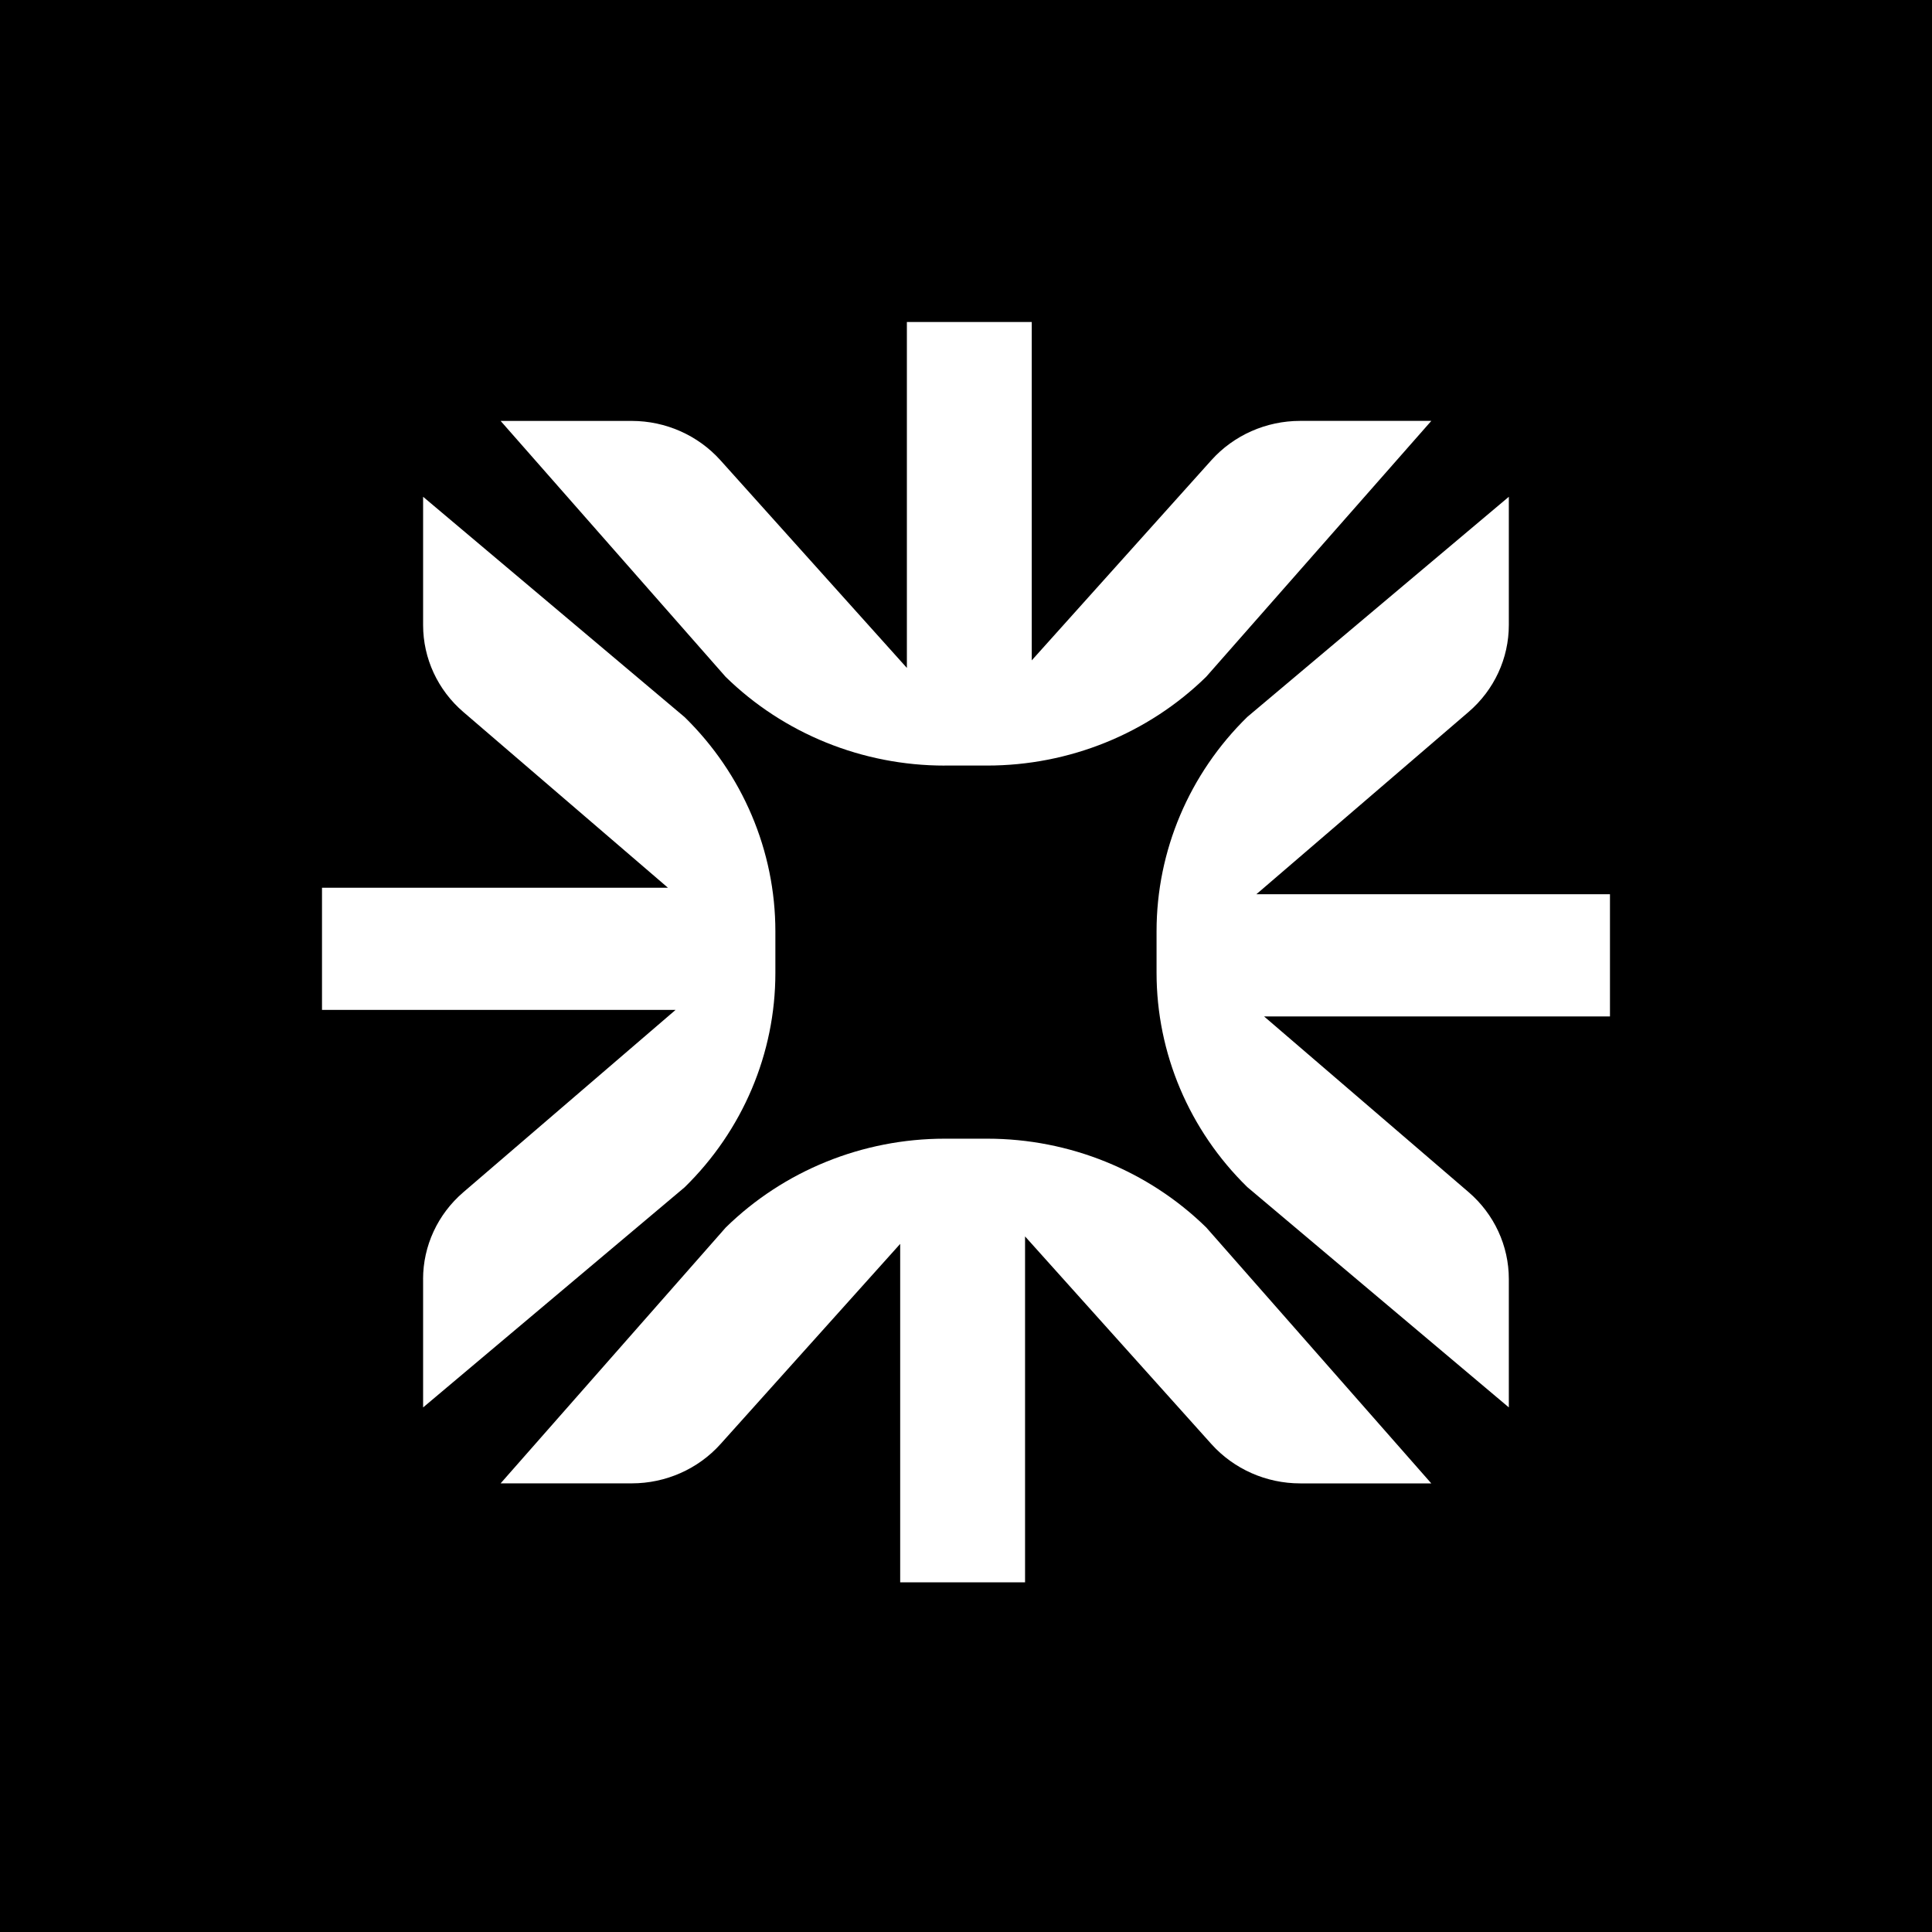
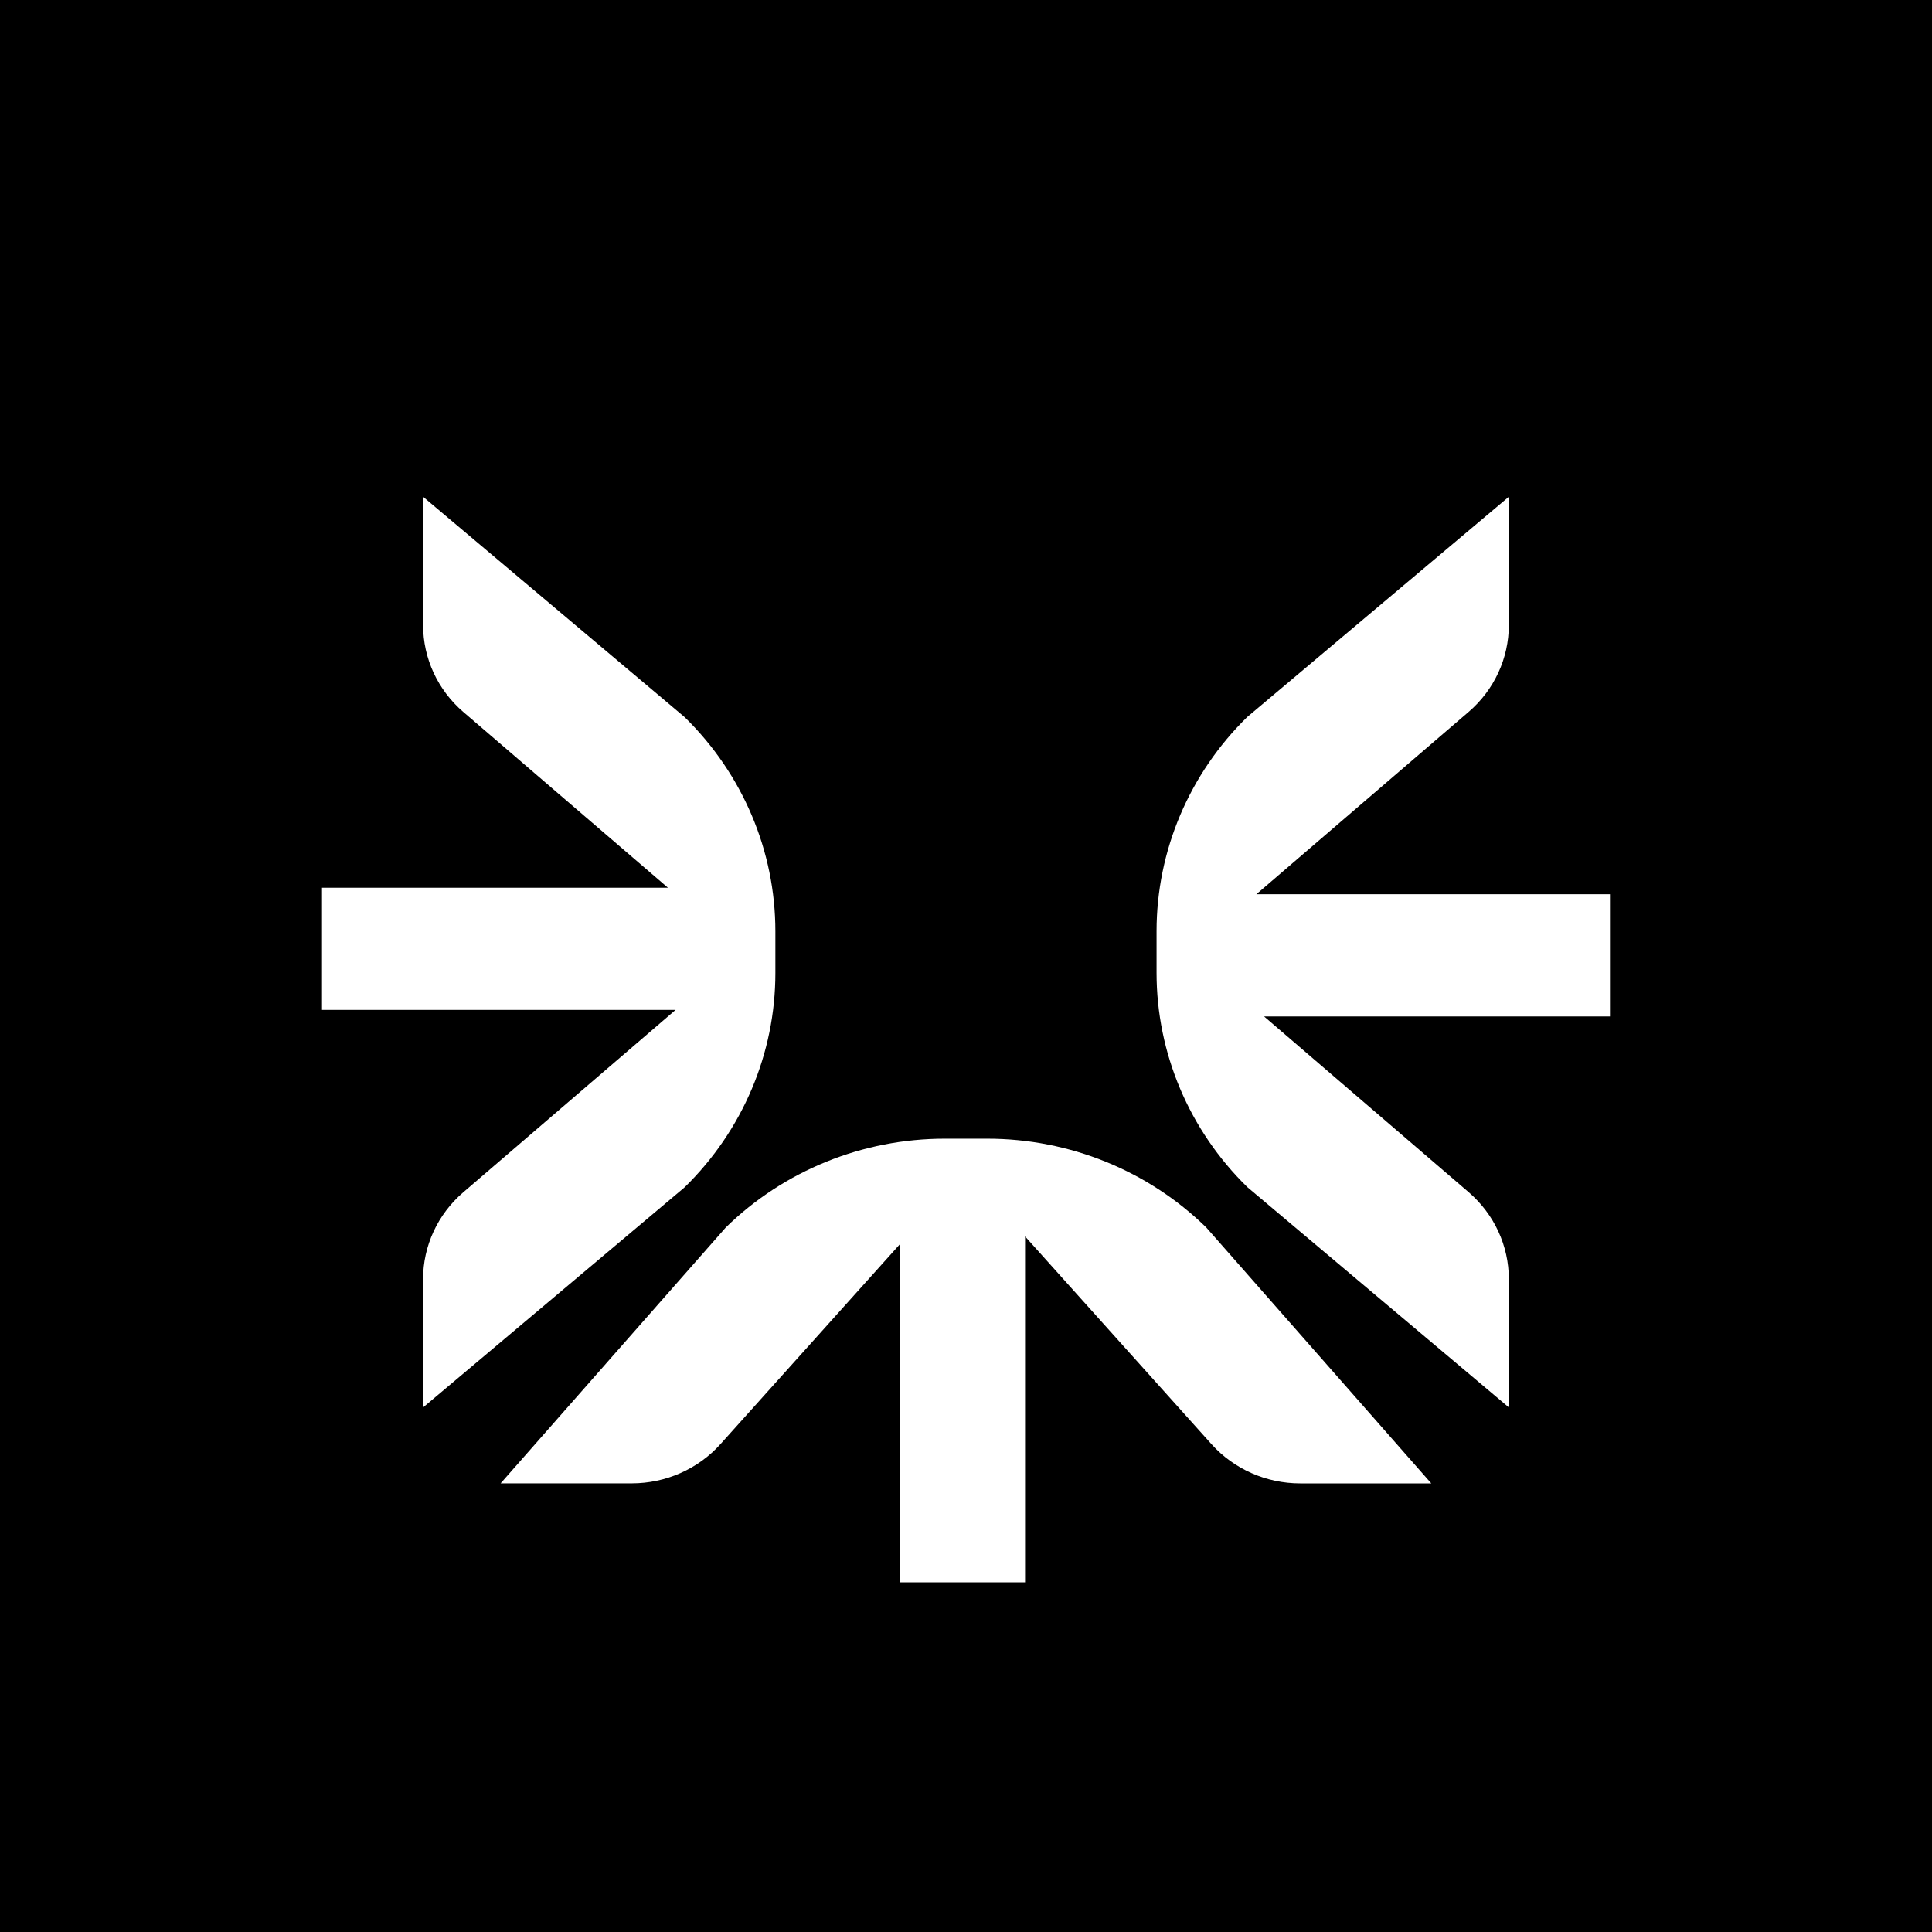
<svg xmlns="http://www.w3.org/2000/svg" width="60" height="60" viewBox="0 0 60 60" fill="none">
  <rect width="60" height="60" fill="black" />
-   <path d="M29.337 23.775H30.659C33.209 23.775 35.655 22.783 37.459 21.018L44.451 13.071H40.377C39.321 13.071 38.316 13.517 37.621 14.291L32.042 20.508V10H28.164V20.743L22.374 14.294C21.677 13.518 20.673 13.072 19.618 13.072H15.547L22.535 21.02C24.339 22.785 26.785 23.776 29.335 23.776L29.337 23.775Z" fill="white" />
  <path d="M30.662 35.363H29.339C26.79 35.363 24.343 36.355 22.54 38.12L15.547 46.067H19.621C20.677 46.067 21.682 45.621 22.377 44.846L27.956 38.63V49.141H31.834V38.398L37.622 44.848C38.32 45.624 39.324 46.068 40.379 46.068H44.45L37.462 38.121C35.658 36.356 33.212 35.363 30.662 35.363Z" fill="white" />
  <path d="M13.14 39.726V43.709L21.262 36.872C23.066 35.107 24.08 32.713 24.08 30.218V28.925C24.08 26.43 23.066 24.036 21.262 22.271L13.14 15.428V19.414C13.14 20.448 13.596 21.431 14.389 22.111L20.743 27.569H10V31.364H20.98L14.388 37.027C13.594 37.709 13.139 38.692 13.139 39.724L13.14 39.726Z" fill="white" />
  <path d="M39.018 27.771L45.61 22.108C46.404 21.426 46.858 20.443 46.858 19.411V15.428L38.736 22.265C36.932 24.03 35.918 26.424 35.918 28.919V30.212C35.918 32.707 36.932 35.101 38.736 36.866L46.858 43.708V39.721C46.858 38.688 46.402 37.705 45.61 37.024L39.257 31.566H49.999V27.771H39.018Z" fill="white" />
</svg>